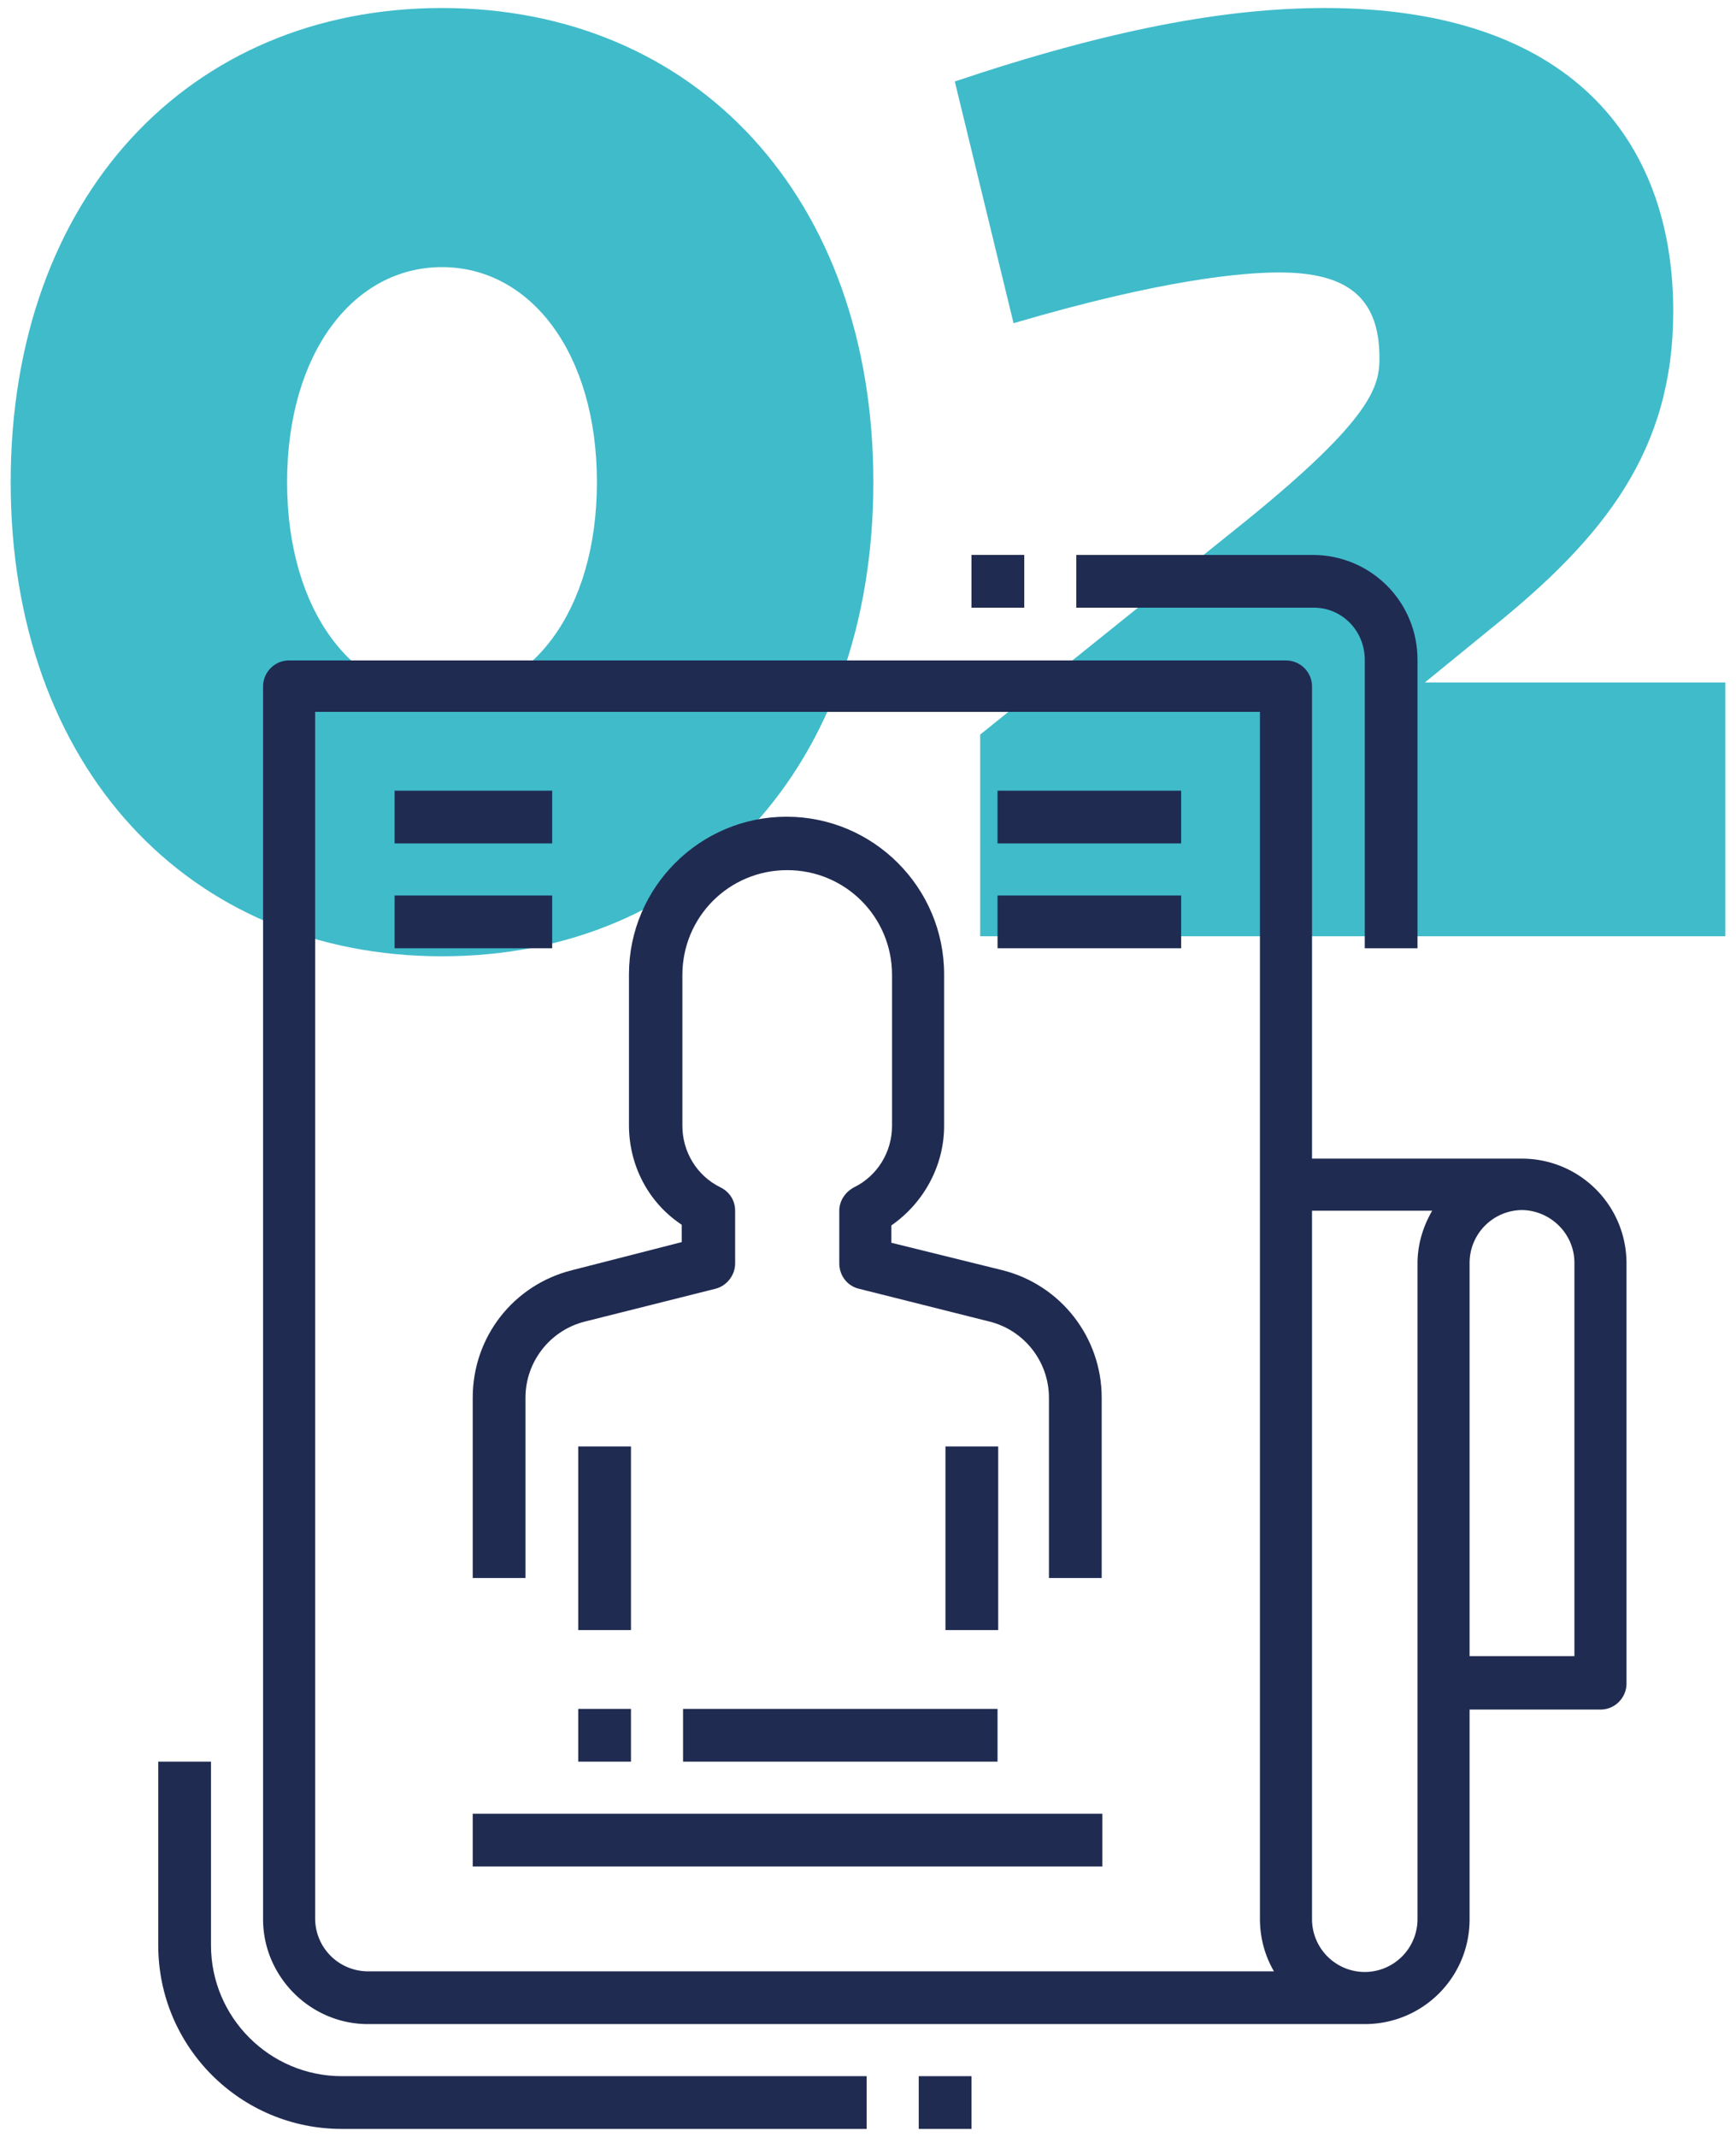
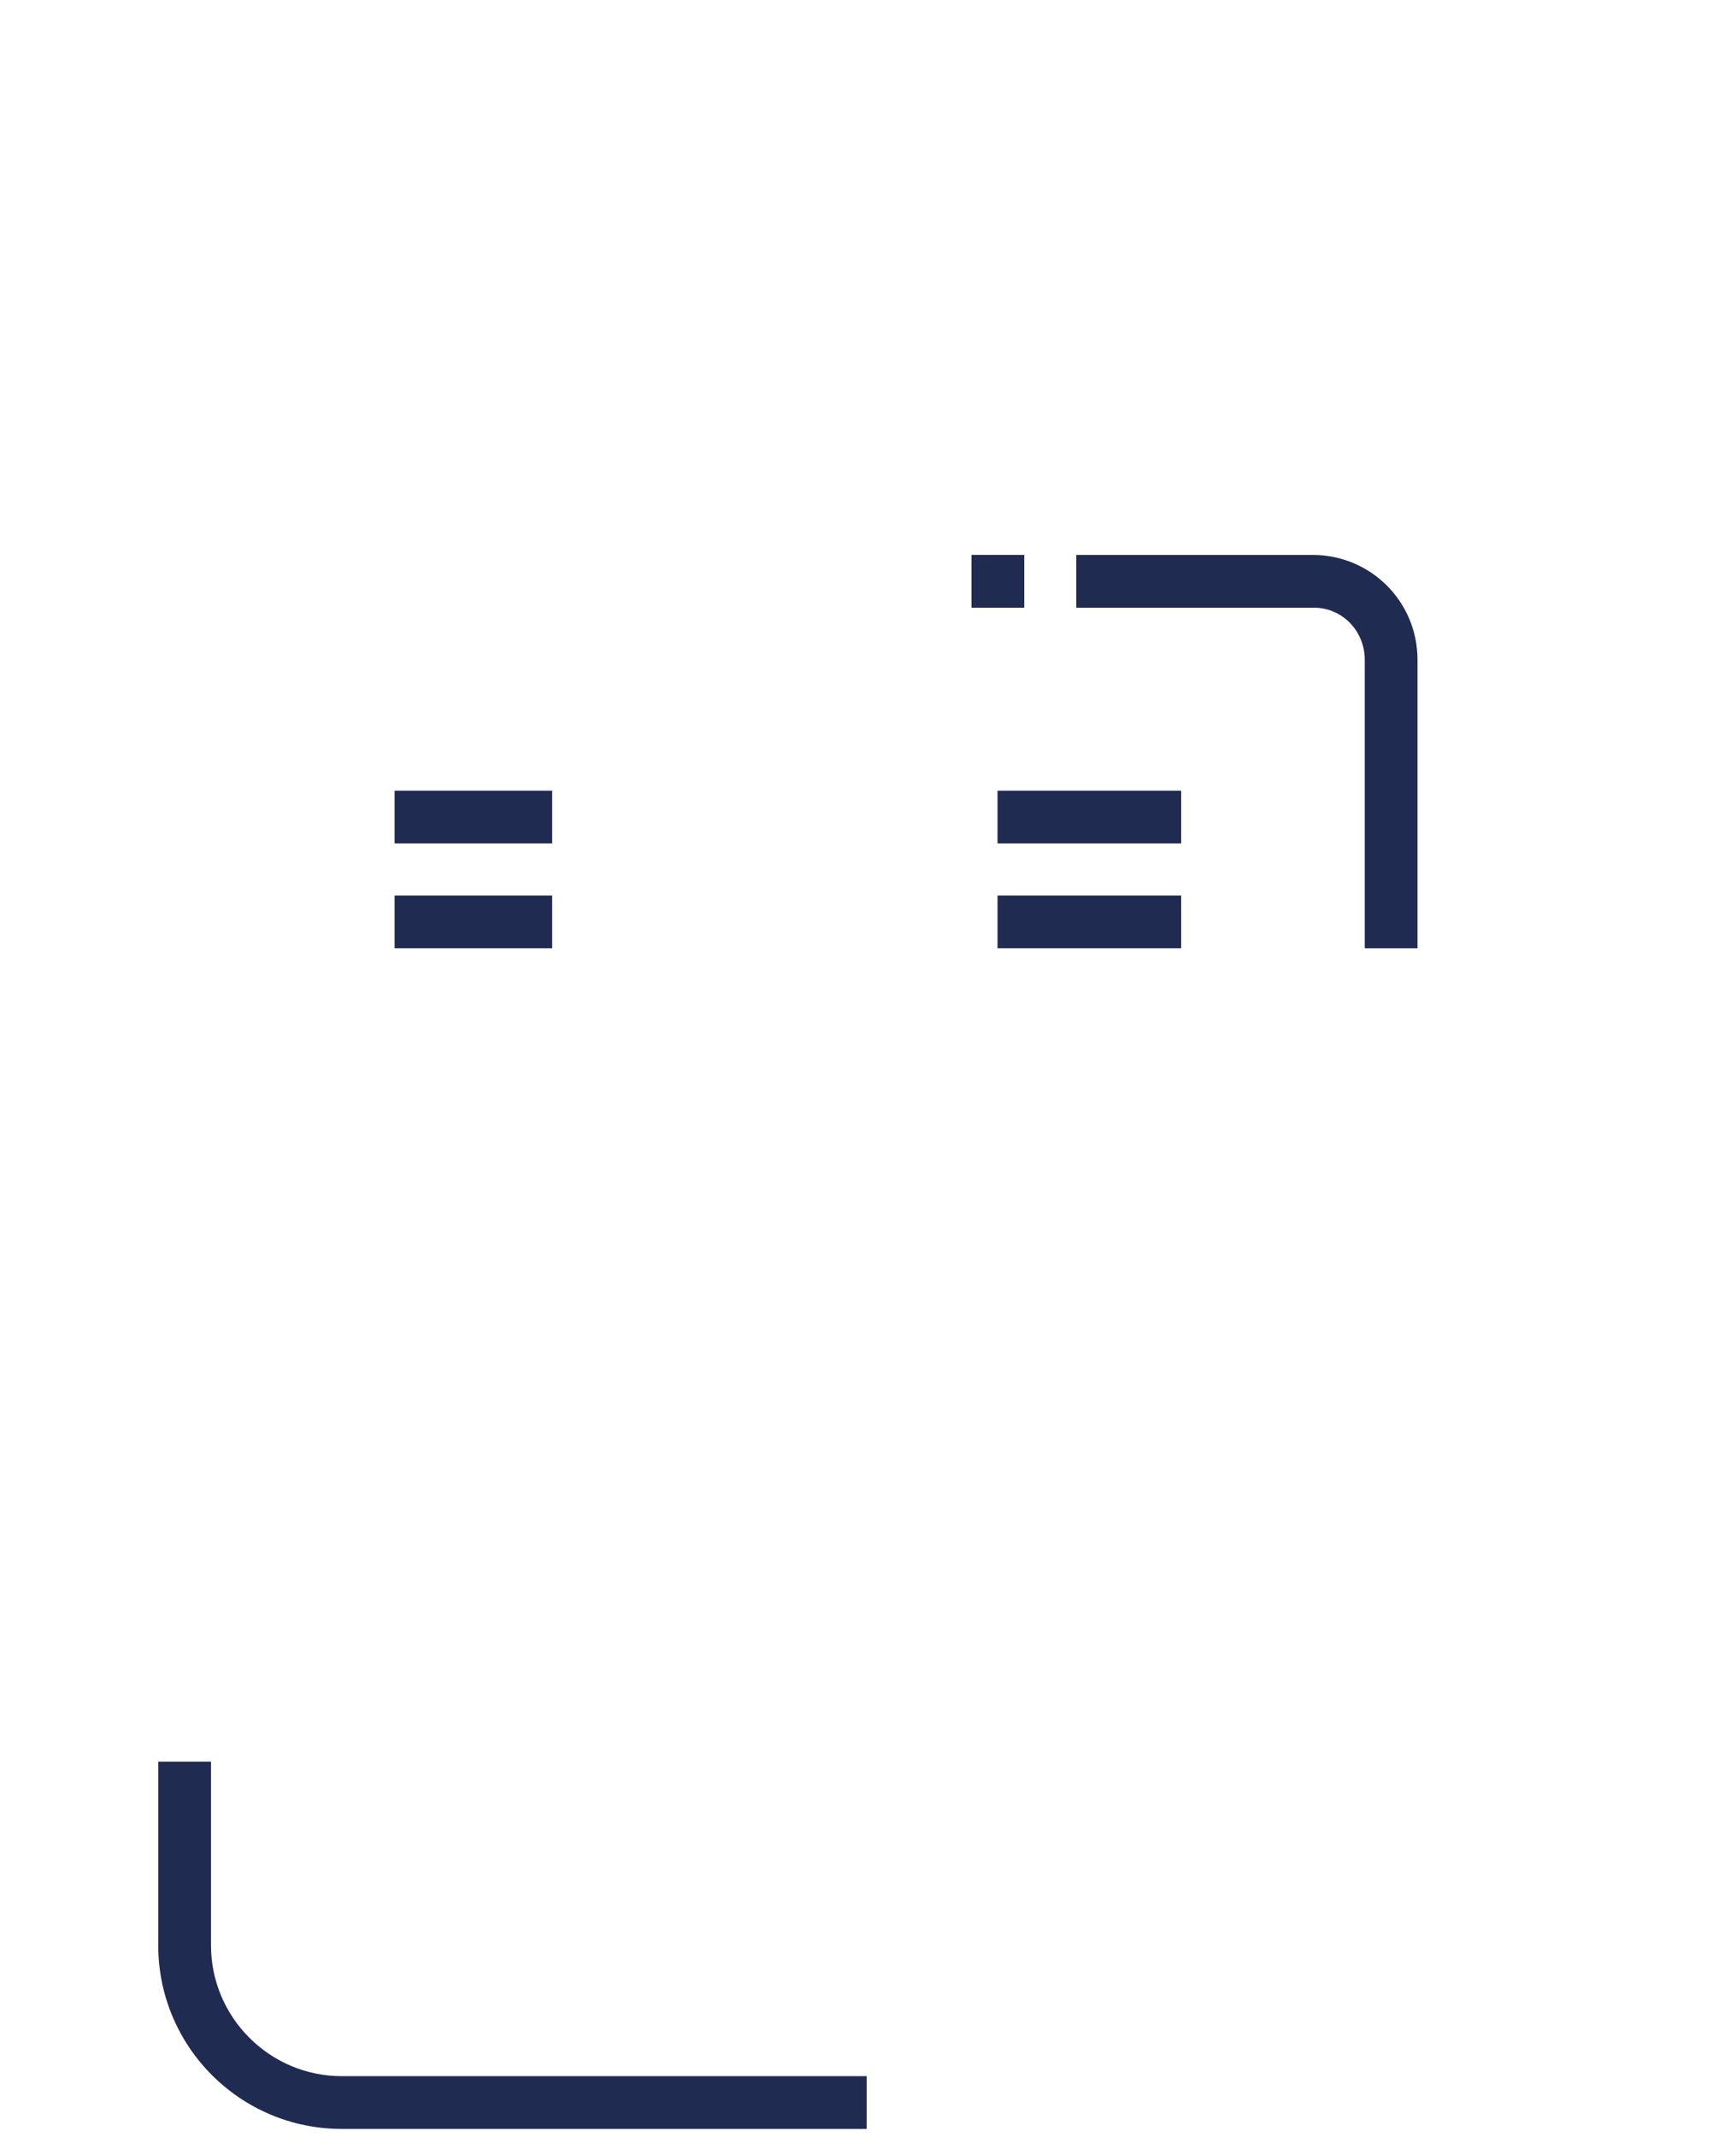
<svg xmlns="http://www.w3.org/2000/svg" xmlns:xlink="http://www.w3.org/1999/xlink" viewBox="0 0 260 320">
  <defs>
-     <path id="A" d="M1.6 1.2h256.8v317.6H1.6z" />
-   </defs>
+     </defs>
  <clipPath id="B">
    <use xlink:href="#A" />
  </clipPath>
  <path d="M258.4 140.2v-38h-45l9.8-8c17.2-13.8 27.4-26.8 27.4-47.6 0-25.8-15.6-45.4-52.2-45.4-14.8 0-32.2 3.2-55.4 11l8.8 36.2c22.4-6.6 34.4-7.6 39.8-7.6 10 0 15 3.6 15 12.8 0 4.2-1 9-20 24.4l-39.8 32v30.2h111.6zM66.2 104.4C53 104.4 43 91.6 43 72.2S53 40 66.2 40s23.2 12.8 23.2 32.2-10 32.2-23.2 32.2m0-103.2c-38 0-64.6 28.4-64.6 71s26.6 71 64.6 71 64.6-28.4 64.6-71-26.6-71-64.6-71" clip-path="url(#B)" fill="#40bbca" />
  <g fill="#202b51">
    <path d="M85.7 190.2c-8.8 2.2-14.9 10-14.9 19.1v27h7.9v-27c0-5.4 3.7-10.1 8.9-11.4l19.5-4.9c1.7-.4 3-2 3-3.8v-7.9c0-1.5-.8-2.8-2.2-3.5-3.5-1.7-5.7-5.3-5.7-9.2V146c0-8.7 7-15.7 15.7-15.7s15.7 7 15.7 15.7v22.6c0 3.9-2.2 7.5-5.7 9.2-1.3.7-2.2 2-2.2 3.5v7.9c0 1.8 1.2 3.4 3 3.8l19.5 4.9c5.2 1.3 8.9 6 8.9 11.4v27h7.9v-27c0-9-6.1-16.9-14.9-19.1l-16.6-4.1v-2.6c4.9-3.4 7.9-9 7.9-14.9v-22.7c0-13-10.6-23.6-23.6-23.6s-23.6 10.6-23.6 23.6v22.6c0 6 2.9 11.6 7.9 14.9v2.6l-16.4 4.2z" clip-path="url(#B)" />
-     <path d="M86.6 216.6h7.9v27.5h-7.9zm55 0h7.9v27.5h-7.9z" />
  </g>
  <defs>
-     <path id="C" d="M1.6 1.2h256.8v317.6H1.6z" />
+     <path id="C" d="M1.6 1.2h256.8v317.6z" />
  </defs>
  <clipPath id="D">
    <use xlink:href="#C" />
  </clipPath>
  <g fill="#202b51">
-     <path d="M47.3 106.6h141.4v180.7c0 2.8.7 5.5 2.1 7.9H55.1a7.92 7.92 0 0 1-7.9-7.9V106.6zm167.2 74.7c-1.4 2.4-2.2 5.1-2.2 7.9v98.2a7.92 7.92 0 0 1-7.9 7.9 7.92 7.92 0 0 1-7.9-7.9V181.3h18zm21.3 7.8V248h-15.7v-58.9a7.92 7.92 0 0 1 7.9-7.9c4.3.1 7.8 3.6 7.8 7.9m-180.7 114h149.3c8.7 0 15.7-7 15.7-15.7V256h19.6c2.2 0 3.9-1.8 3.9-3.9v-62.9c0-8.7-7-15.7-15.7-15.7h-31.4v-70.7c0-2.2-1.8-3.9-3.9-3.9H43.3c-2.2 0-3.9 1.8-3.9 3.9v184.6c0 8.6 7.1 15.7 15.7 15.7" clip-path="url(#D)" />
-     <path d="M102.3 255.9h47.1v7.9h-47.1zm-31.5 15.7h94.3v7.9H70.8zm15.8-15.7h7.9v7.9h-7.9z" />
-   </g>
+     </g>
  <defs>
    <path id="E" d="M1.6 1.2h256.8v317.6H1.6z" />
  </defs>
  <clipPath id="F">
    <use xlink:href="#E" />
  </clipPath>
  <g fill="#202b51">
    <path d="M51.2 318.8h78.6v-7.9H51.2c-10.8 0-19.6-8.8-19.6-19.6v-27.5h-7.9v27.5c0 15.2 12.3 27.5 27.5 27.5" clip-path="url(#F)" />
-     <path d="M137.6 310.9h7.9v7.9h-7.9z" />
  </g>
  <defs>
    <path id="G" d="M1.6 1.2h256.8v317.6H1.6z" />
  </defs>
  <clipPath id="H">
    <use xlink:href="#G" />
  </clipPath>
  <g fill="#202b51">
    <path d="M204.4 98.8V142h7.9V98.8c0-8.7-7-15.7-15.7-15.7h-35.4V91h35.4c4.3-.1 7.8 3.4 7.8 7.8" clip-path="url(#H)" />
    <path d="M145.5 83.1h7.9V91h-7.9zm-86.4 35.3h23.6v7.9H59.1zm0 15.7h23.6v7.9H59.1zm90.3-15.7h27.5v7.9h-27.5zm0 15.7h27.5v7.9h-27.5z" />
  </g>
</svg>